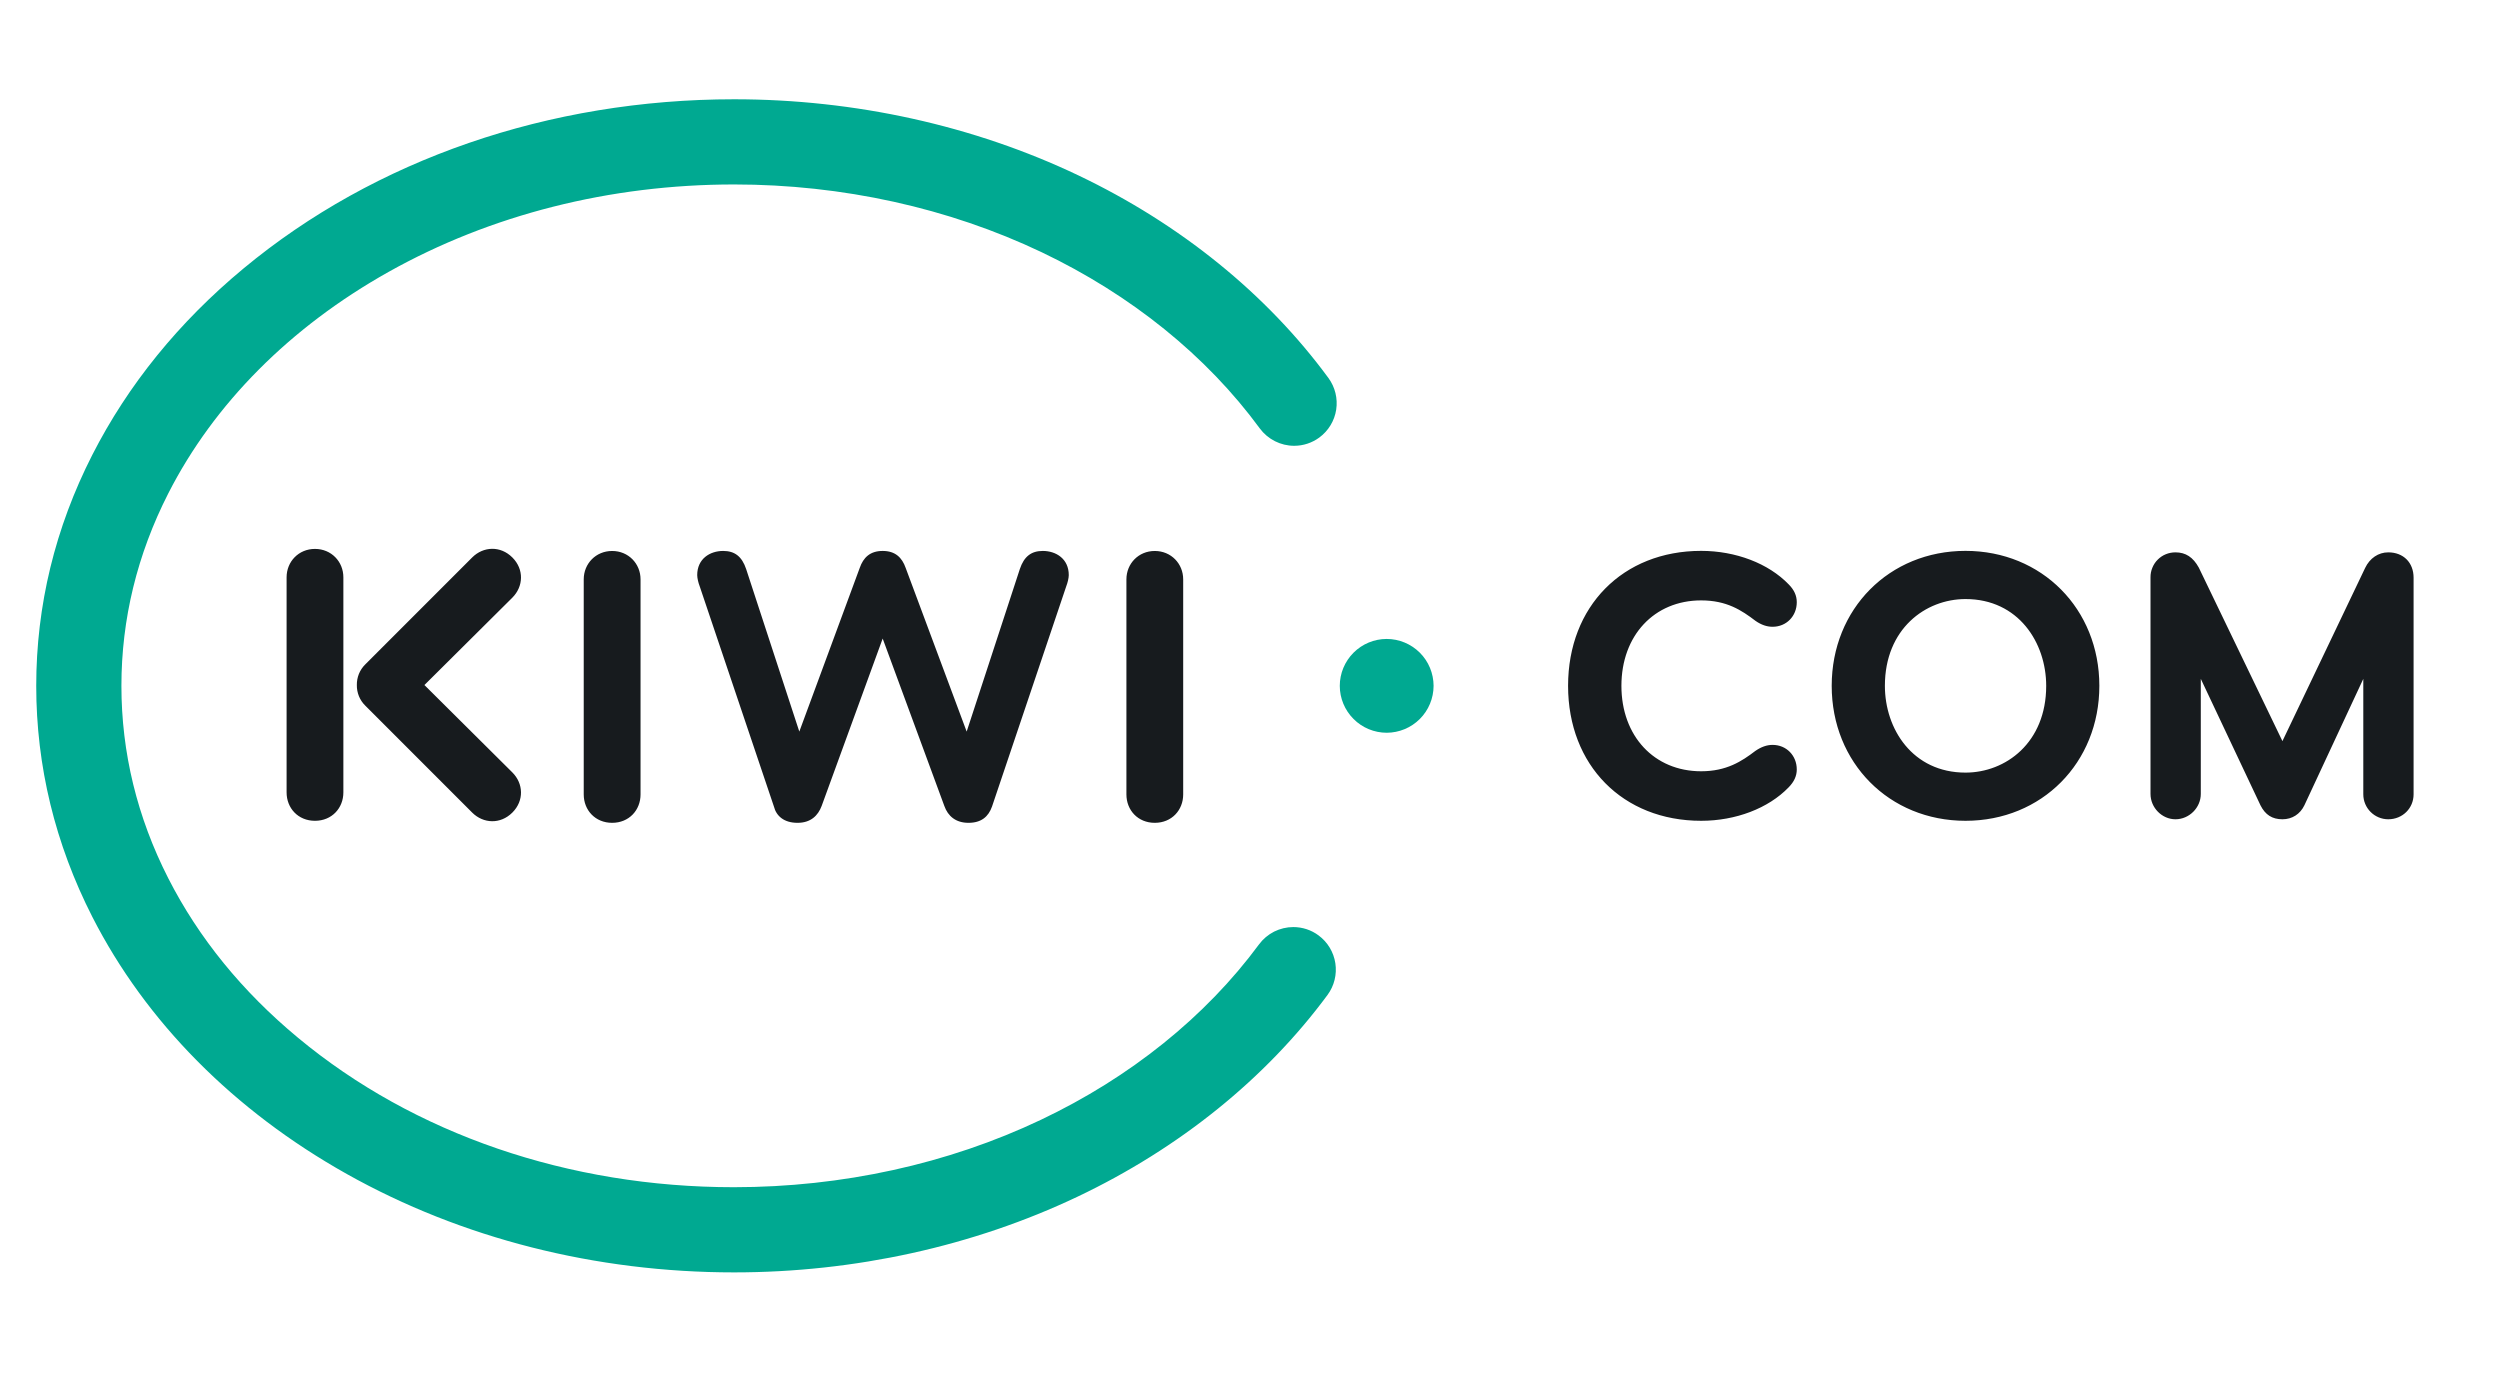
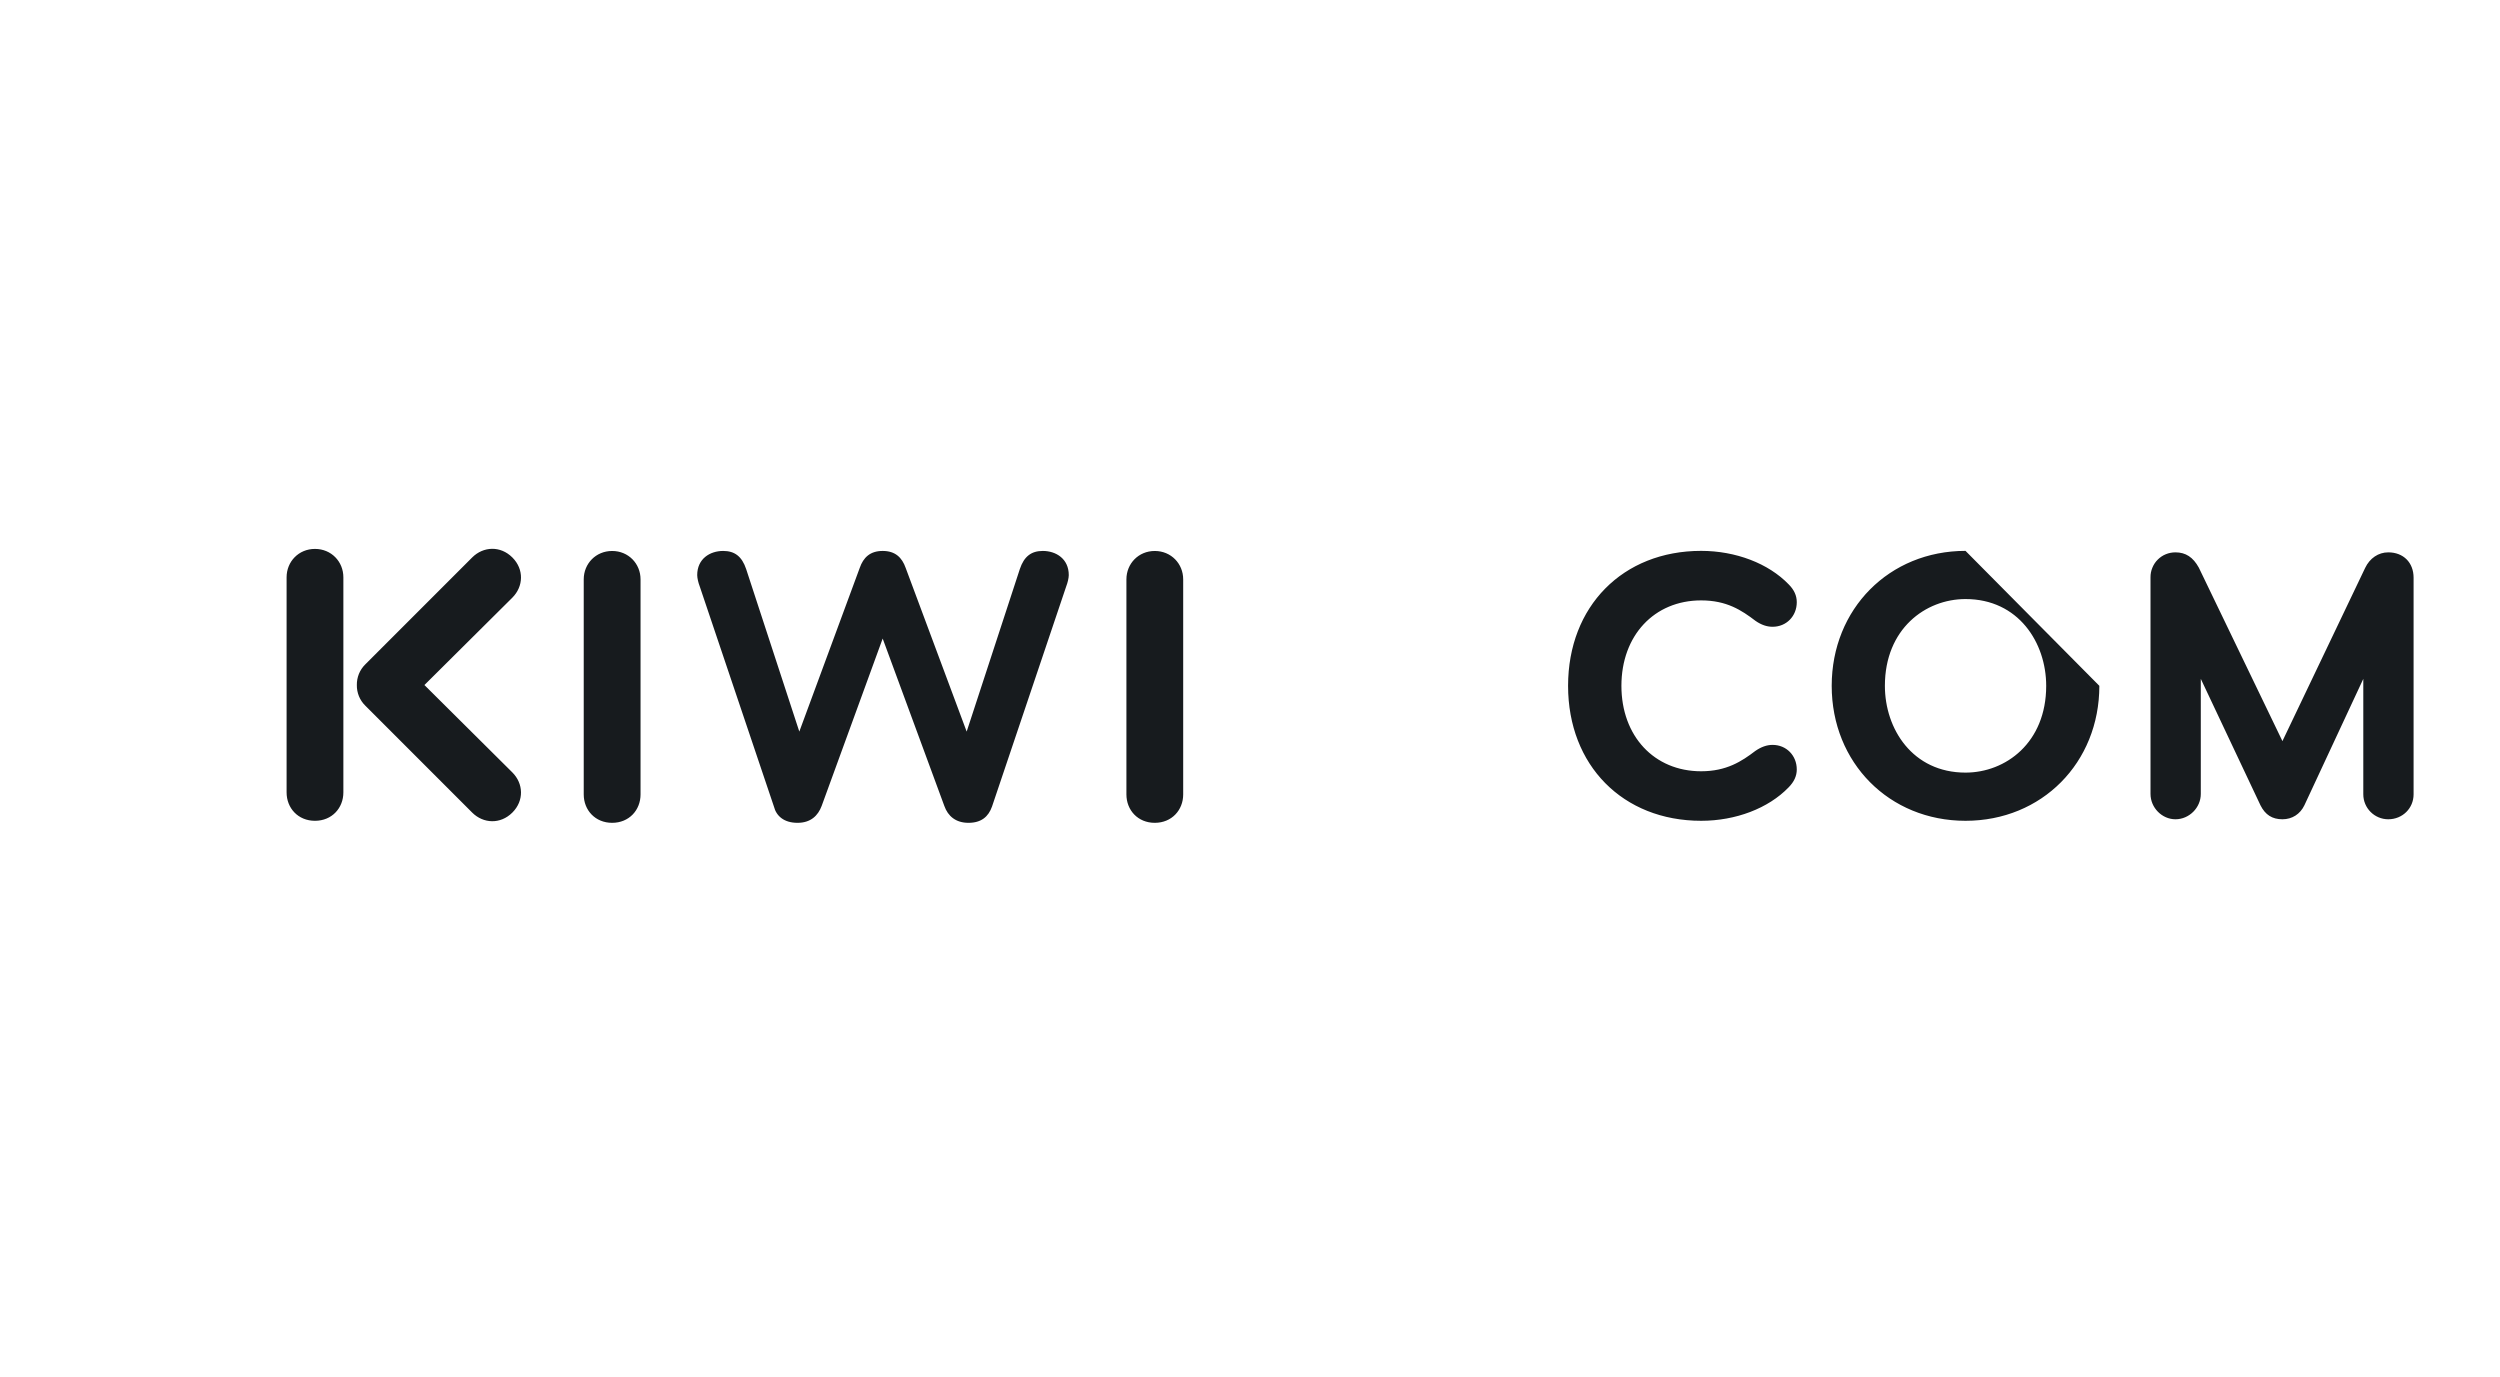
<svg xmlns="http://www.w3.org/2000/svg" width="69" height="38" viewBox="0 0 69 38" fill="none">
  <g clip-path="url(#clip0_3402_2075)">
-     <path d="M29.431 16.174C29.464 16.09 29.498 15.957 29.498 15.873C29.498 15.423 29.148 15.206 28.781 15.206C28.464 15.206 28.264 15.357 28.147 15.707L26.68 20.192L24.996 15.673C24.896 15.39 24.712 15.206 24.362 15.206C24.012 15.206 23.828 15.39 23.729 15.673L22.061 20.192L20.594 15.707C20.477 15.357 20.277 15.206 19.96 15.206C19.593 15.206 19.243 15.423 19.243 15.873C19.243 15.957 19.276 16.09 19.309 16.174L21.36 22.26C21.427 22.527 21.644 22.71 22.011 22.71C22.378 22.71 22.578 22.51 22.678 22.243L24.362 17.624L26.063 22.243C26.163 22.526 26.38 22.71 26.73 22.71C27.08 22.71 27.28 22.544 27.38 22.26L29.431 16.174ZM14.141 21.319L11.714 18.907L14.141 16.495C14.447 16.188 14.471 15.716 14.141 15.386C13.81 15.056 13.339 15.08 13.032 15.386L10.08 18.339C10.005 18.413 9.946 18.502 9.906 18.599C9.867 18.697 9.847 18.801 9.849 18.907C9.847 19.012 9.867 19.117 9.906 19.214C9.946 19.312 10.005 19.4 10.08 19.474L13.032 22.427C13.339 22.733 13.81 22.757 14.141 22.427C14.471 22.097 14.447 21.625 14.141 21.319ZM9.477 21.87V15.934C9.477 15.5 9.144 15.15 8.693 15.15C8.243 15.15 7.91 15.5 7.91 15.934V21.87C7.91 22.303 8.226 22.654 8.693 22.654C9.16 22.654 9.477 22.303 9.477 21.87V21.87ZM16.111 15.99V21.926C16.111 22.36 16.428 22.71 16.895 22.71C17.362 22.71 17.679 22.36 17.679 21.926V15.99C17.679 15.557 17.345 15.207 16.895 15.207C16.445 15.207 16.111 15.557 16.111 15.99ZM31.089 15.99V21.926C31.089 22.36 31.405 22.71 31.872 22.71C32.339 22.71 32.656 22.36 32.656 21.926V15.99C32.656 15.557 32.322 15.207 31.872 15.207C31.422 15.207 31.089 15.557 31.089 15.99ZM31.089 15.99V21.926C31.089 22.36 31.405 22.71 31.872 22.71C32.339 22.71 32.656 22.36 32.656 21.926V15.99C32.656 15.557 32.322 15.207 31.872 15.207C31.422 15.207 31.089 15.557 31.089 15.99ZM31.089 15.99V21.926C31.089 22.36 31.405 22.71 31.872 22.71C32.339 22.71 32.656 22.36 32.656 21.926V15.99C32.656 15.557 32.322 15.207 31.872 15.207C31.422 15.207 31.089 15.557 31.089 15.99ZM46.951 16.571C47.654 16.571 48.063 16.839 48.455 17.138C48.612 17.246 48.765 17.299 48.923 17.299C49.303 17.299 49.591 17.007 49.591 16.62C49.591 16.44 49.518 16.279 49.367 16.128C48.808 15.549 47.905 15.204 46.951 15.204C44.789 15.204 43.279 16.735 43.279 18.929C43.279 21.122 44.789 22.654 46.952 22.654C47.905 22.654 48.806 22.31 49.363 21.734C49.516 21.58 49.591 21.418 49.591 21.238C49.591 20.851 49.303 20.559 48.923 20.559C48.764 20.559 48.608 20.614 48.444 20.728C48.073 21.011 47.653 21.287 46.951 21.287C45.656 21.287 44.751 20.317 44.751 18.929C44.751 17.54 45.656 16.571 46.951 16.571ZM54.248 15.204C52.143 15.204 50.555 16.805 50.555 18.929C50.555 21.053 52.143 22.654 54.248 22.654C56.354 22.654 57.942 21.053 57.942 18.929C57.942 16.805 56.354 15.204 54.248 15.204ZM54.248 21.324C52.787 21.324 52.023 20.119 52.023 18.929C52.023 17.357 53.143 16.534 54.248 16.534C55.71 16.534 56.475 17.739 56.475 18.929C56.475 20.501 55.355 21.324 54.248 21.324ZM65.916 15.245C65.644 15.245 65.406 15.406 65.278 15.675L62.995 20.455L62.975 20.413L60.687 15.666C60.529 15.379 60.325 15.245 60.043 15.245C59.952 15.245 59.862 15.262 59.778 15.296C59.694 15.33 59.618 15.381 59.554 15.445C59.489 15.509 59.439 15.586 59.405 15.67C59.37 15.754 59.353 15.844 59.354 15.935V21.913C59.354 22.292 59.67 22.612 60.043 22.612C60.422 22.612 60.742 22.292 60.742 21.913V18.736L62.39 22.228C62.522 22.49 62.714 22.612 62.995 22.612C63.263 22.612 63.484 22.471 63.602 22.224L65.227 18.737V21.923C65.227 22.303 65.536 22.612 65.916 22.612C66.308 22.612 66.615 22.31 66.615 21.923V15.945C66.615 15.527 66.334 15.245 65.916 15.245Z" fill="#171B1E" />
-     <path d="M36.392 25.817C36.191 25.667 35.946 25.587 35.695 25.587C35.511 25.587 35.33 25.631 35.165 25.713C35.001 25.797 34.858 25.917 34.749 26.065C33.275 28.062 31.194 29.736 28.73 30.906C26.169 32.124 23.241 32.767 20.255 32.767C15.699 32.767 11.426 31.302 8.224 28.641C6.686 27.366 5.482 25.885 4.644 24.24C3.786 22.556 3.351 20.769 3.351 18.93C3.351 17.09 3.786 15.304 4.644 13.619C5.905 11.143 8.008 9.028 10.724 7.505C13.54 5.926 16.837 5.091 20.261 5.091C23.247 5.091 26.182 5.738 28.749 6.961C31.217 8.138 33.3 9.819 34.77 11.824C34.88 11.973 35.023 12.093 35.188 12.177C35.352 12.26 35.534 12.304 35.719 12.304C35.969 12.304 36.212 12.224 36.413 12.076C36.664 11.891 36.832 11.615 36.879 11.307C36.926 10.999 36.849 10.684 36.665 10.433C34.964 8.116 32.577 6.182 29.76 4.839C26.879 3.466 23.595 2.74 20.262 2.74C15.158 2.741 10.35 4.399 6.722 7.409C4.937 8.89 3.534 10.62 2.549 12.552C1.521 14.569 1 16.715 1 18.93C1 21.144 1.521 23.29 2.549 25.307C4.024 28.199 6.454 30.654 9.575 32.404C12.74 34.179 16.436 35.118 20.261 35.118C23.586 35.118 26.863 34.396 29.739 33.029C32.55 31.693 34.937 29.767 36.64 27.46C36.825 27.209 36.902 26.895 36.856 26.587C36.809 26.279 36.643 26.002 36.392 25.817Z" fill="#00A991" />
-     <path d="M38.272 17.635C37.929 17.635 37.6 17.772 37.358 18.014C37.115 18.257 36.978 18.586 36.978 18.929C36.978 19.272 37.115 19.601 37.358 19.844C37.6 20.087 37.929 20.223 38.272 20.224C38.615 20.223 38.944 20.087 39.187 19.844C39.43 19.601 39.566 19.272 39.567 18.929C39.566 18.586 39.43 18.257 39.187 18.014C38.944 17.772 38.615 17.635 38.272 17.635Z" fill="#00A991" />
+     <path d="M29.431 16.174C29.464 16.09 29.498 15.957 29.498 15.873C29.498 15.423 29.148 15.206 28.781 15.206C28.464 15.206 28.264 15.357 28.147 15.707L26.68 20.192L24.996 15.673C24.896 15.39 24.712 15.206 24.362 15.206C24.012 15.206 23.828 15.39 23.729 15.673L22.061 20.192L20.594 15.707C20.477 15.357 20.277 15.206 19.96 15.206C19.593 15.206 19.243 15.423 19.243 15.873C19.243 15.957 19.276 16.09 19.309 16.174L21.36 22.26C21.427 22.527 21.644 22.71 22.011 22.71C22.378 22.71 22.578 22.51 22.678 22.243L24.362 17.624L26.063 22.243C26.163 22.526 26.38 22.71 26.73 22.71C27.08 22.71 27.28 22.544 27.38 22.26L29.431 16.174ZM14.141 21.319L11.714 18.907L14.141 16.495C14.447 16.188 14.471 15.716 14.141 15.386C13.81 15.056 13.339 15.08 13.032 15.386L10.08 18.339C10.005 18.413 9.946 18.502 9.906 18.599C9.867 18.697 9.847 18.801 9.849 18.907C9.847 19.012 9.867 19.117 9.906 19.214C9.946 19.312 10.005 19.4 10.08 19.474L13.032 22.427C13.339 22.733 13.81 22.757 14.141 22.427C14.471 22.097 14.447 21.625 14.141 21.319ZM9.477 21.87V15.934C9.477 15.5 9.144 15.15 8.693 15.15C8.243 15.15 7.91 15.5 7.91 15.934V21.87C7.91 22.303 8.226 22.654 8.693 22.654C9.16 22.654 9.477 22.303 9.477 21.87V21.87ZM16.111 15.99V21.926C16.111 22.36 16.428 22.71 16.895 22.71C17.362 22.71 17.679 22.36 17.679 21.926V15.99C17.679 15.557 17.345 15.207 16.895 15.207C16.445 15.207 16.111 15.557 16.111 15.99ZM31.089 15.99V21.926C31.089 22.36 31.405 22.71 31.872 22.71C32.339 22.71 32.656 22.36 32.656 21.926V15.99C32.656 15.557 32.322 15.207 31.872 15.207C31.422 15.207 31.089 15.557 31.089 15.99ZM31.089 15.99V21.926C31.089 22.36 31.405 22.71 31.872 22.71C32.339 22.71 32.656 22.36 32.656 21.926V15.99C32.656 15.557 32.322 15.207 31.872 15.207C31.422 15.207 31.089 15.557 31.089 15.99ZM31.089 15.99V21.926C31.089 22.36 31.405 22.71 31.872 22.71C32.339 22.71 32.656 22.36 32.656 21.926V15.99C32.656 15.557 32.322 15.207 31.872 15.207C31.422 15.207 31.089 15.557 31.089 15.99ZM46.951 16.571C47.654 16.571 48.063 16.839 48.455 17.138C48.612 17.246 48.765 17.299 48.923 17.299C49.303 17.299 49.591 17.007 49.591 16.62C49.591 16.44 49.518 16.279 49.367 16.128C48.808 15.549 47.905 15.204 46.951 15.204C44.789 15.204 43.279 16.735 43.279 18.929C43.279 21.122 44.789 22.654 46.952 22.654C47.905 22.654 48.806 22.31 49.363 21.734C49.516 21.58 49.591 21.418 49.591 21.238C49.591 20.851 49.303 20.559 48.923 20.559C48.764 20.559 48.608 20.614 48.444 20.728C48.073 21.011 47.653 21.287 46.951 21.287C45.656 21.287 44.751 20.317 44.751 18.929C44.751 17.54 45.656 16.571 46.951 16.571ZM54.248 15.204C52.143 15.204 50.555 16.805 50.555 18.929C50.555 21.053 52.143 22.654 54.248 22.654C56.354 22.654 57.942 21.053 57.942 18.929ZM54.248 21.324C52.787 21.324 52.023 20.119 52.023 18.929C52.023 17.357 53.143 16.534 54.248 16.534C55.71 16.534 56.475 17.739 56.475 18.929C56.475 20.501 55.355 21.324 54.248 21.324ZM65.916 15.245C65.644 15.245 65.406 15.406 65.278 15.675L62.995 20.455L62.975 20.413L60.687 15.666C60.529 15.379 60.325 15.245 60.043 15.245C59.952 15.245 59.862 15.262 59.778 15.296C59.694 15.33 59.618 15.381 59.554 15.445C59.489 15.509 59.439 15.586 59.405 15.67C59.37 15.754 59.353 15.844 59.354 15.935V21.913C59.354 22.292 59.67 22.612 60.043 22.612C60.422 22.612 60.742 22.292 60.742 21.913V18.736L62.39 22.228C62.522 22.49 62.714 22.612 62.995 22.612C63.263 22.612 63.484 22.471 63.602 22.224L65.227 18.737V21.923C65.227 22.303 65.536 22.612 65.916 22.612C66.308 22.612 66.615 22.31 66.615 21.923V15.945C66.615 15.527 66.334 15.245 65.916 15.245Z" fill="#171B1E" />
  </g>
  <defs>
    <clipPath id="clip0_3402_2075">
      <rect width="65.622" height="32.575" fill="white" transform="translate(1 2.712)" />
    </clipPath>
  </defs>
</svg>